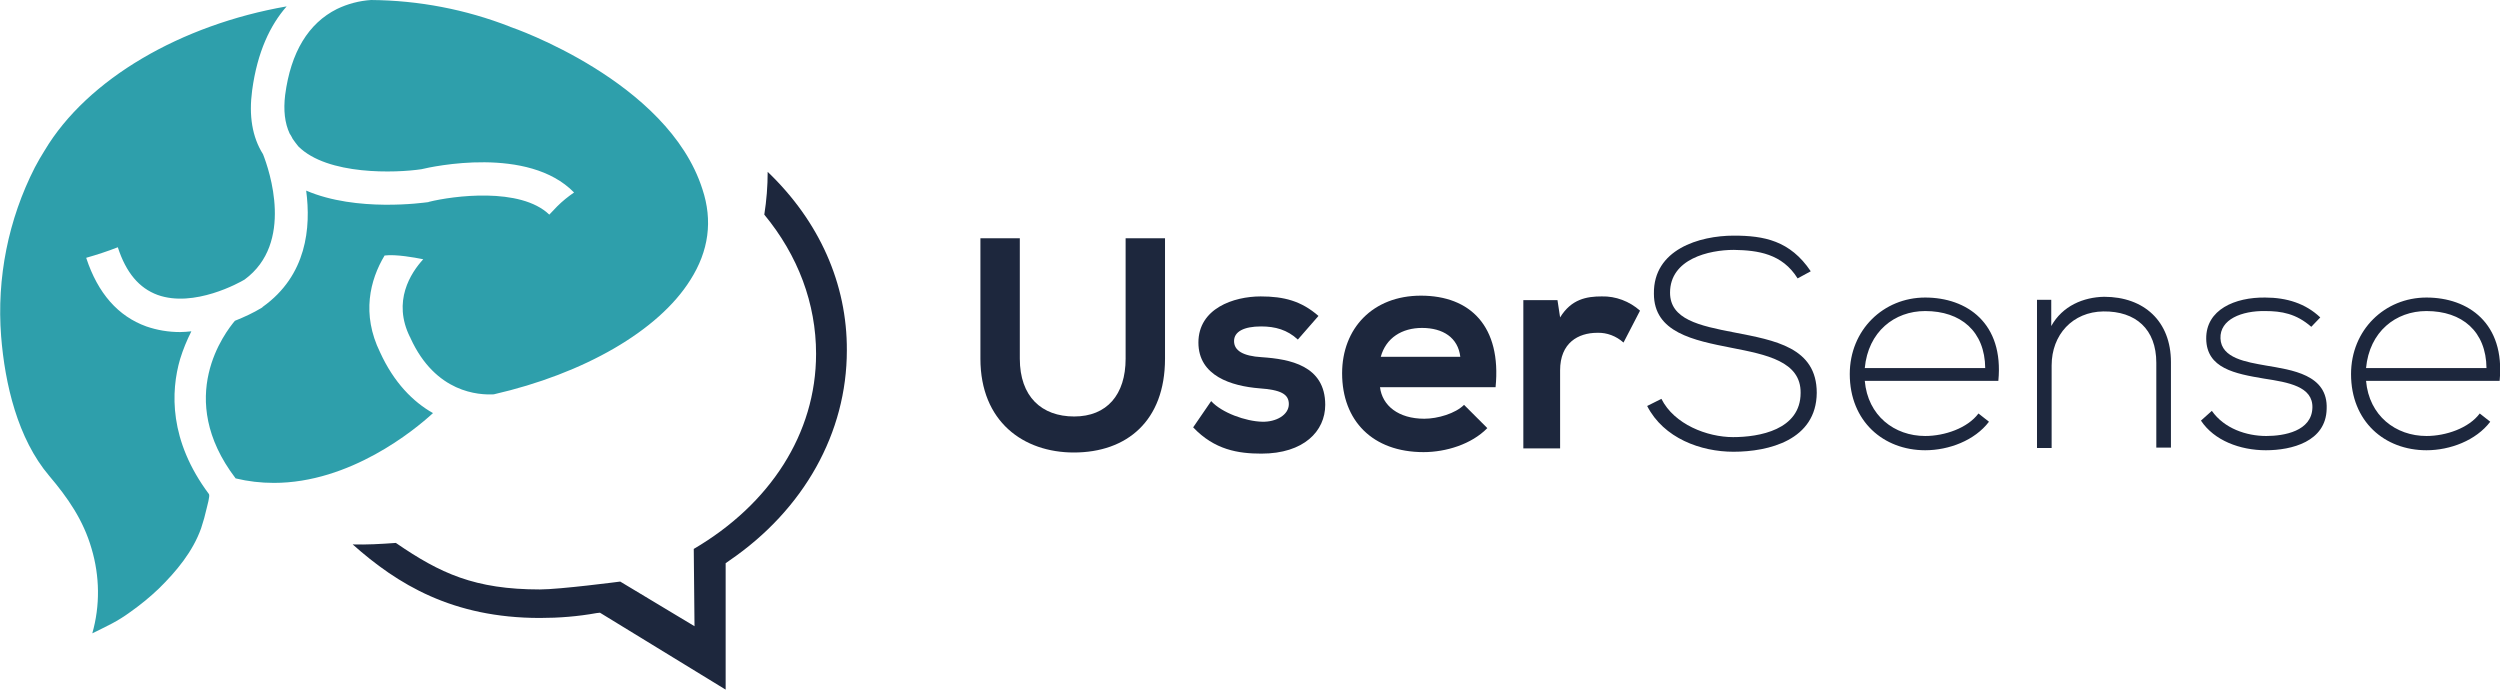
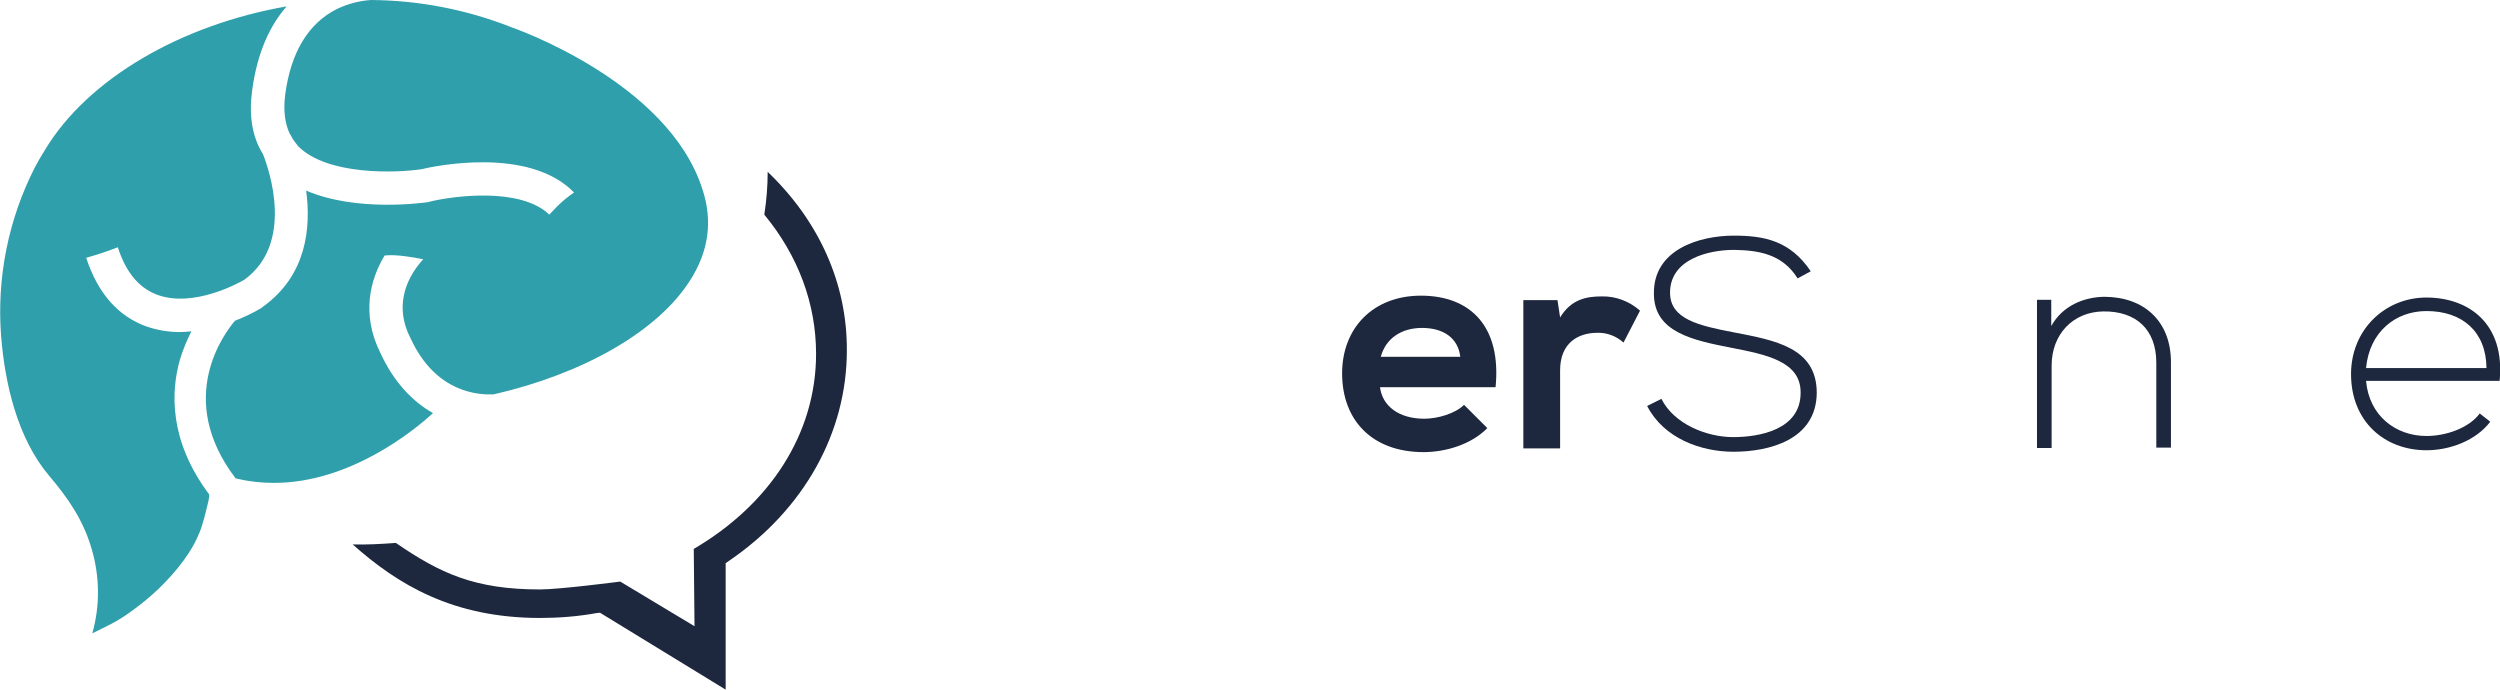
<svg xmlns="http://www.w3.org/2000/svg" version="1.1" id="Layer_1" x="0px" y="0px" viewBox="0 0 666.3 184" style="enable-background:new 0 0 666.3 184;" xml:space="preserve">
  <style type="text/css">
	.st0{fill:#2E9FAB;}
	.st1{fill:#1D273D;}
</style>
  <path class="st0" d="M55.1,135.4c-0.4,1.8-0.9,3.6-1.5,5.4c-2.2,6.2-6.6,11.5-11.3,16.1c-2.4,2.3-5,4.4-7.7,6.3  c-1.5,1.1-3.1,2.1-4.8,3c-0.8,0.4-4.3,2.2-5.2,2.6c2.1-7.4,2-15.2-0.2-22.6c-2.2-7.6-6.3-13.5-11.3-19.4  c-8.4-9.9-11.8-24.5-12.8-37.2c-1.2-15.5,1.9-31.1,9-45c0.8-1.5,1.7-3.1,2.6-4.5C23.3,21,48.3,6.6,76.4,1.7  c-4.3,4.9-7.8,12-9.2,22.4c-0.9,6.7,0,12.4,2.9,17c1.7,4.3,8.3,23.7-4.9,33.4c-1.3,0.8-13.5,7.6-23.2,4.1  c-4.9-1.8-8.4-5.9-10.6-12.7l0,0c-2.8,1.1-5.6,2-8.4,2.8v0.1C26.1,78.2,31.5,84.3,39,87c2.9,1,5.9,1.5,9,1.5c1,0,2-0.1,3-0.2  c-1.2,2.4-2.2,4.8-3,7.4c-2.5,8.6-3,21.7,7.7,36C56,132.2,55.2,134.9,55.1,135.4z M184,74.6c-8.5,13.6-28.4,25-52.4,30.5  c-3.9,0.2-15.5-0.3-22.2-15c0-0.1,0-0.1-0.1-0.2c-4.8-9.6,0.2-17.2,3.5-20.8c-0.2,0-0.3-0.1-0.5-0.1c-1.5-0.3-6.8-1.3-9.8-0.9  c-3.9,6.5-6.2,15.6-1.2,25.8c3.7,8.1,8.8,13.2,14.1,16.2c-5,4.6-22.1,18.6-42.4,18.6c-3.5,0-6.9-0.4-10.2-1.2  c-16.4-21.5-2.7-39-0.2-42c2.5-1,4.9-2.1,7.2-3.5c0.1-0.1,0.2-0.1,0.2-0.2c11.8-8.4,12.9-21.2,11.6-31c13.5,5.8,31.4,3.2,32.3,3.1  c0.1,0,0.3,0,0.4-0.1c6.4-1.6,24.4-4,32.1,3.4l2.1-2.2c1.4-1.4,2.9-2.6,4.5-3.7c-12.2-12.5-37.8-6.9-40.7-6.2  c-6.7,1-25,1.7-32.8-6.1C79,38.4,78.5,37.7,78,37c-0.1-0.2-0.2-0.4-0.2-0.4c-0.2-0.4-0.4-0.7-0.6-1c-1.3-2.8-1.7-6.2-1.2-10.3  c1.5-11.4,6.2-19.1,13.8-22.9c2.9-1.4,6-2.2,9.1-2.4c12.7,0.1,25.2,2.5,37,7.1l0.2,0.1c0.4,0.1,41.9,14.4,51.1,43.2  C190,58.8,188.9,66.9,184,74.6z" />
-   <path class="st1" d="M310.5,63.5v32.1c0,16.6-10.2,25-24.3,25c-13.4,0-24.9-8.2-24.9-25V63.5h10.5v32.1c0,10.1,5.8,15.4,14.5,15.4  s13.7-5.8,13.7-15.4V63.5H310.5z" />
-   <path class="st1" d="M345.9,90.5c-2.8-2.6-6-3.5-9.8-3.5c-4.6,0-7.2,1.4-7.2,3.9s2.3,4,7.4,4.3c7.4,0.5,16.9,2.2,16.9,12.7  c0,7-5.7,13-17,13c-6.2,0-12.5-1-18.2-7l4.8-7c2.8,3.1,9.2,5.4,13.6,5.5c3.7,0.1,7.1-1.8,7.1-4.7c0-2.7-2.2-3.8-7.8-4.2  c-7.5-0.6-16.3-3.3-16.3-12.2c0-9.1,9.4-12.3,16.6-12.3c6.2,0,10.8,1.2,15.4,5.2L345.9,90.5z" />
  <path class="st1" d="M367.8,103.2c0.6,4.9,4.9,8.4,11.8,8.4c3.6,0,8.3-1.4,10.6-3.7l6.2,6.2c-4.2,4.3-11,6.4-17,6.4  c-13.6,0-21.7-8.4-21.7-21c0-12,8.2-20.7,21-20.7c13.2,0,21.5,8.2,19.9,24.4H367.8z M389.2,95.1c-0.6-5.1-4.6-7.7-10.2-7.7  c-5.3,0-9.6,2.6-11,7.7H389.2z" />
  <path class="st1" d="M415.1,80l0.7,4.6c3-4.9,7.1-5.6,11.1-5.6c3.7-0.1,7.4,1.3,10.2,3.8l-4.4,8.5c-1.9-1.7-4.4-2.7-7-2.6  c-5.1,0-9.9,2.7-9.9,10v20.8h-9.8V80H415.1z" />
  <path class="st1" d="M479.1,74.2c-4.1-6.6-10.6-7.5-17-7.6c-6.6,0-17,2.4-17,11.4c0,7.1,7.7,8.8,17.1,10.6c10.8,2.1,22,4,22,16.1  c-0.1,12.6-12.8,15.7-22.2,15.7c-8.7,0-18.6-3.6-23-12.2l3.8-1.9c3.4,6.8,12.2,10.2,19.1,10.2s18-1.9,18-11.8  c0.1-8.4-9.2-10.2-18.4-12c-10.2-2-20.7-4.1-20.7-14.4c-0.2-11.8,12.1-15.5,21.3-15.5c8,0,15,1.3,20.5,9.5L479.1,74.2z" />
-   <path class="st1" d="M493,99.7c0-11.8,9-20.4,20.1-20.4s21,6.8,19.5,22.2H497c0.8,9.3,7.9,14.7,16.1,14.7c5.2,0,11.3-2.1,14.2-6  l2.8,2.2c-3.8,5-10.7,7.6-17,7.6C502,120,493,112.3,493,99.7z M529.1,98.1c-0.1-9.8-6.5-15.2-16-15.2c-8.2,0-15.2,5.5-16.1,15.2  H529.1z" />
  <path class="st1" d="M546.7,79.9v7c3-5.4,8.6-7.7,14.1-7.8c10.6,0,17.8,6.5,17.8,17.4v22.8h-3.9V96.7c0-9-5.5-13.8-14.1-13.7  c-8.2,0.1-13.8,6.2-13.8,14.4v22h-3.9V79.9H546.7z" />
-   <path class="st1" d="M616,87.1c-4-3.5-7.9-4.2-12.3-4.2c-6.2-0.1-12.1,2.2-11.9,7.3c0.2,5.3,7,6.3,12,7.2c7,1.2,16.7,2.4,16.3,11.6  c-0.2,8.7-9.3,11-16.2,11s-13.8-2.6-17.3-7.9l2.9-2.6c3.3,4.7,9.2,6.7,14.5,6.7c4.8,0,12.1-1.3,12.3-7.5c0.2-5.7-6.4-6.8-12.9-7.8  c-7.7-1.3-15.3-2.7-15.4-10.6c-0.1-7.8,7.7-11.1,15.7-11c5.8,0,10.8,1.6,14.7,5.3L616,87.1z" />
  <path class="st1" d="M626.6,99.7c0-11.8,9-20.4,20.1-20.4s21,6.8,19.5,22.2h-35.6c0.8,9.3,7.9,14.7,16.1,14.7c5.2,0,11.3-2.1,14.2-6  l2.8,2.2c-3.8,5-10.7,7.6-17,7.6C635.5,120,626.6,112.3,626.6,99.7z M662.7,98.1c-0.1-9.8-6.5-15.2-16-15.2  c-8.2,0-15.2,5.5-16.1,15.2H662.7z" />
  <path class="st1" d="M204.6,45.8L204.6,45.8c0,3.8-0.3,7.6-0.9,11.4c9,10.9,13.8,23.7,13.8,37.1c0,21.3-12.3,40.1-32.6,52l0.2,20.6  l-19.8-11.9c0,0-16.1,2.1-21.4,2.1c-17.4,0-26.6-4.3-38.4-12.4c-4.1,0.3-7.8,0.5-11.5,0.4c11.9,10.6,26.6,19.6,49.9,19.6  c5.1,0,10.1-0.4,15.1-1.3l0.9-0.1l33.5,20.5v-33.7l1-0.7c19.9-13.6,31.3-34.1,31.3-56C225.8,75.7,218.4,59,204.6,45.8z" />
</svg>